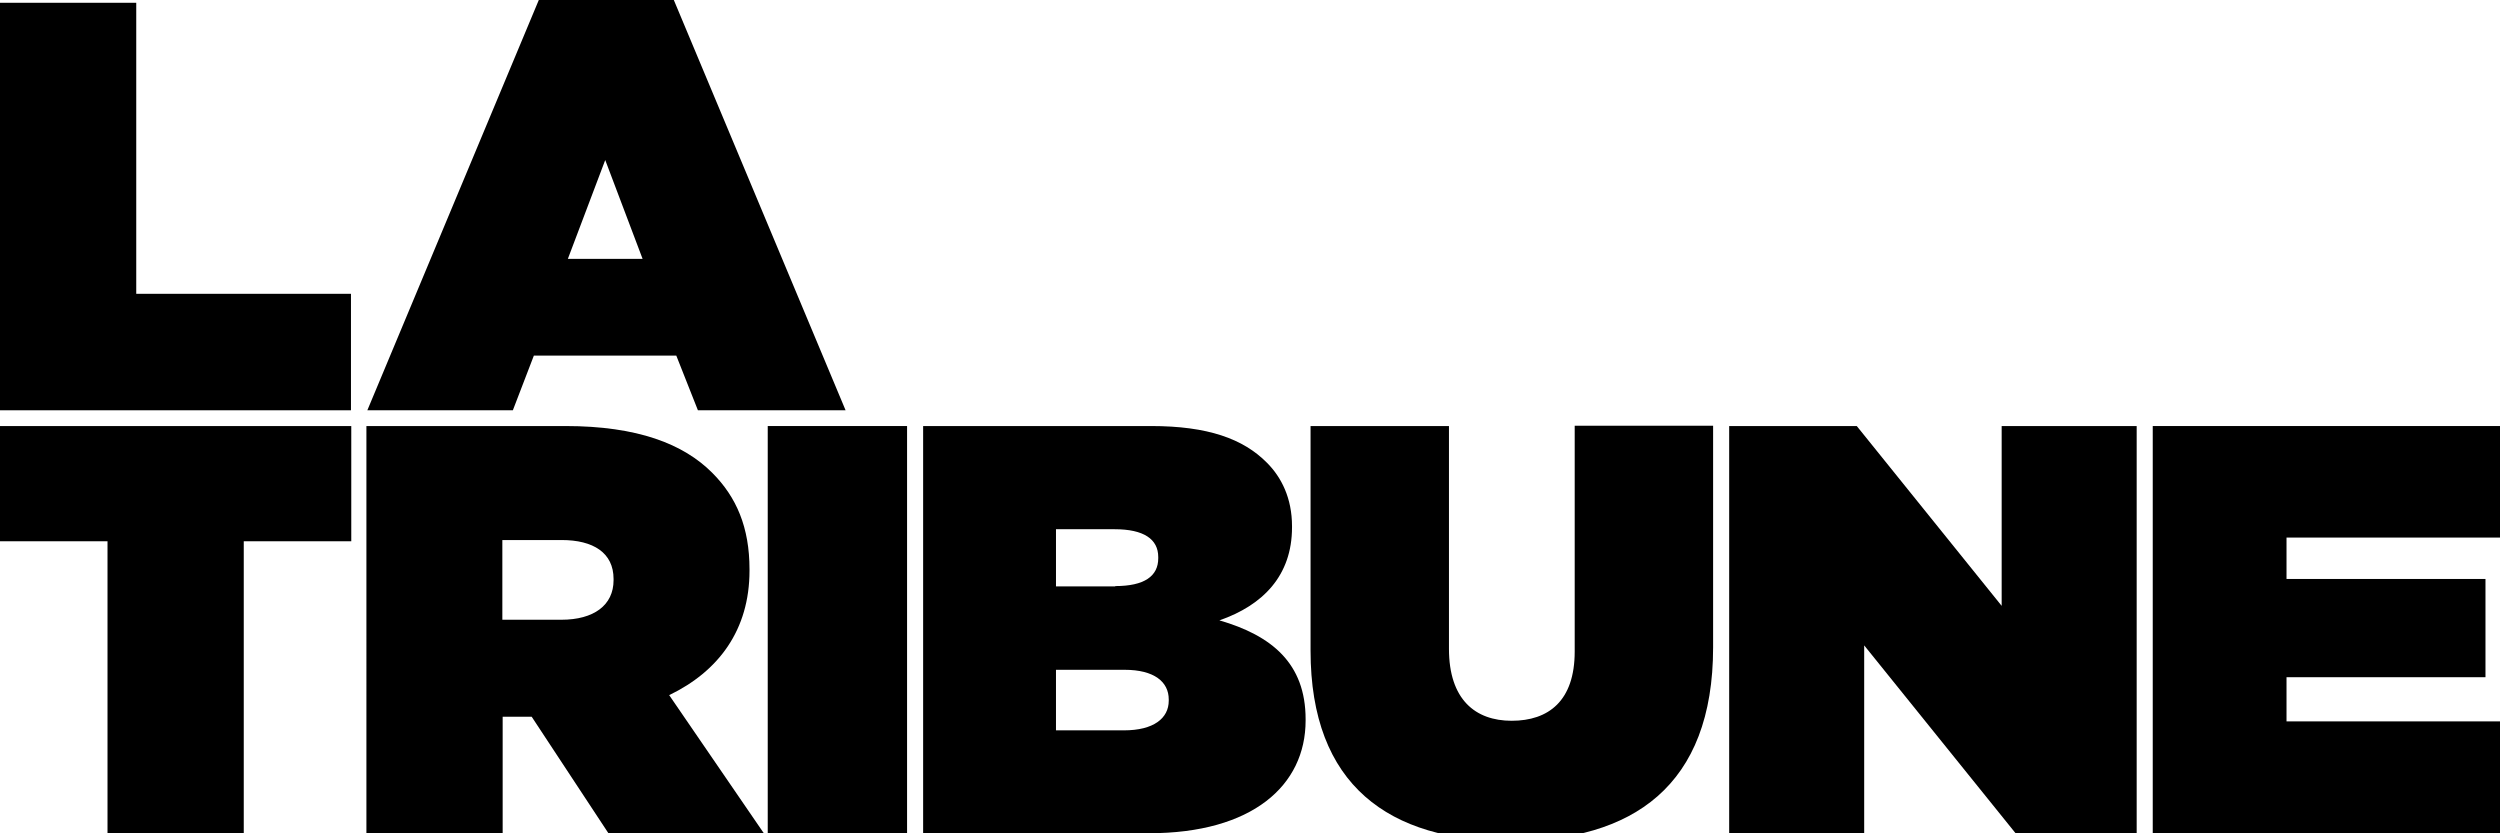
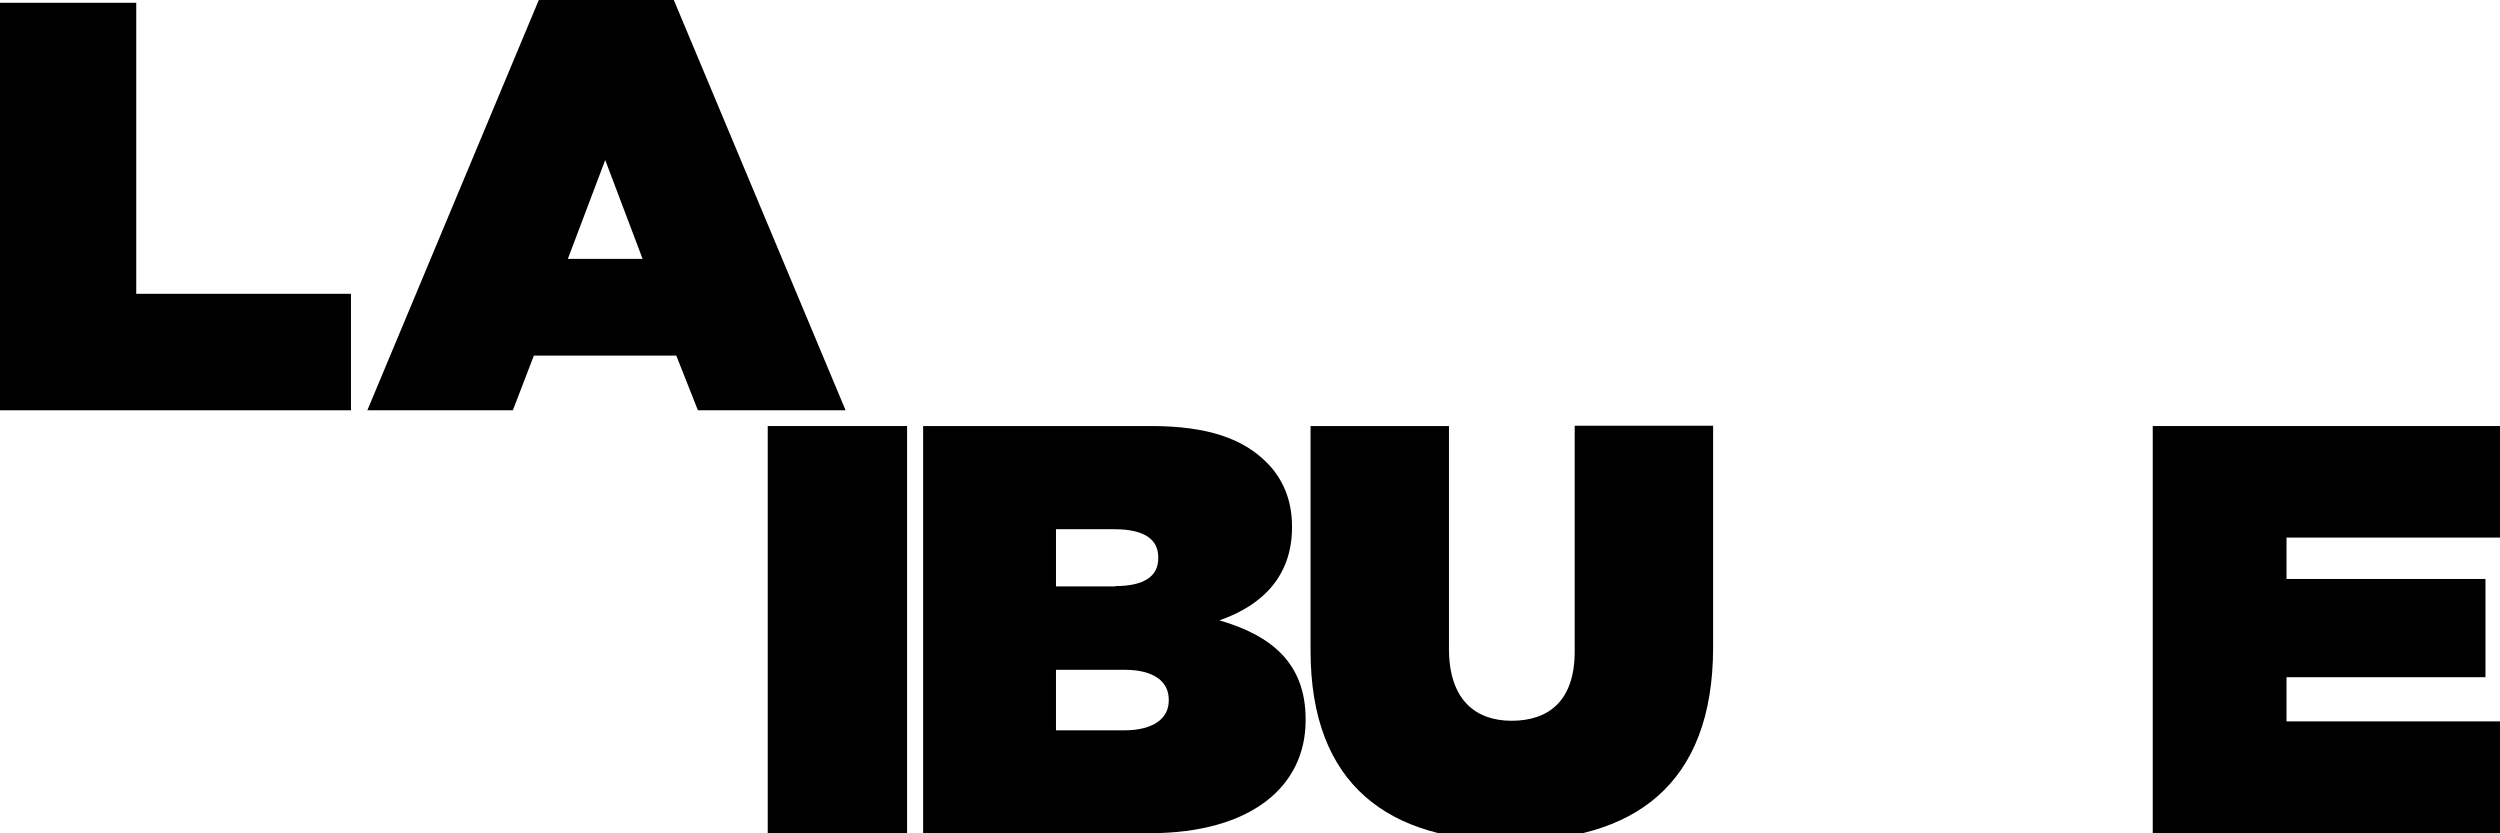
<svg xmlns="http://www.w3.org/2000/svg" version="1.1" id="svg47" x="0px" y="0px" viewBox="0 0 809.2 269.7" style="enable-background:new 0 0 809.2 269.7;" xml:space="preserve">
  <path id="path28" d="M0,0.9h44.1v94.2h69.5v37.7H0L0,0.9z" />
  <path id="path30" d="M174.4,0h43.7l55.6,132.8h-47.8l-7-17.7h-46.1l-6.8,17.7h-47.1L174.4,0z M208,83.8L208,83.8l-12.1-32l-12.1,32  H208z" />
-   <path id="path32" d="M34.8,175.2H0v-37.3h113.7v37.3H78.9v94.5H34.8V175.2z" />
-   <path id="path34" d="M118.6,137.9H183c23.4,0,38.2,5.8,47.5,15.1c7.9,7.9,12.1,17.7,12.1,31.3v0.4c0,19.2-10,32.6-26,40.3l30.7,44.8  h-50.3L172.1,232h-0.4h-9v37.7h-44.1V137.9z M181.7,200.6L181.7,200.6c10.5,0,16.9-4.7,16.9-12.8v-0.4c0-8.5-6.6-12.6-16.8-12.6  h-19.2v25.8H181.7z" />
  <path id="path36" d="M298.8,137.9h73.8c18.3,0,29.8,4.1,37.5,11.9c4.7,4.7,8.1,11.5,8.1,20.5v0.4c0,15.6-9.4,25.2-23.5,30.1  c16.9,4.9,27.9,13.9,27.9,32v0.4c0,21.1-17.3,36.5-50.7,36.5h-73.1V137.9z M361,189.7L361,189.7c9.4,0,13.9-3.2,13.9-9v-0.4  c0-5.8-4.7-9-14.1-9h-19v18.5H361z M363.8,236.4L363.8,236.4c9.6,0,14.5-3.9,14.5-9.6v-0.4c0-5.7-4.7-9.6-14.3-9.6h-22.2v19.6H363.8  z" />
  <path id="path38" d="M424.2,210.6v-72.7H469V210c0,16.4,8.5,23.3,20.3,23.3c11.9,0,20.4-6.4,20.4-22.4v-73.1h44.8v71.7  c0,45-26.1,62.7-65.5,62.7h-0.1C449.6,272.3,424.2,254.2,424.2,210.6L424.2,210.6z" />
-   <path id="path40" d="M559.8,137.9h41.2l46.9,58.2v-58.2h43.7v131.8h-39.2l-49-60.8v60.8h-43.7V137.9z" />
  <path id="path42" d="M696.8,137.9h112.4V174h-69.1v13.4h64.4v31.8h-64.4v14.3h70.1v36.2H696.8V137.9z" />
  <path id="path44" d="M248.5,137.9h45.1v131.8h-45.1V137.9z" />
</svg>